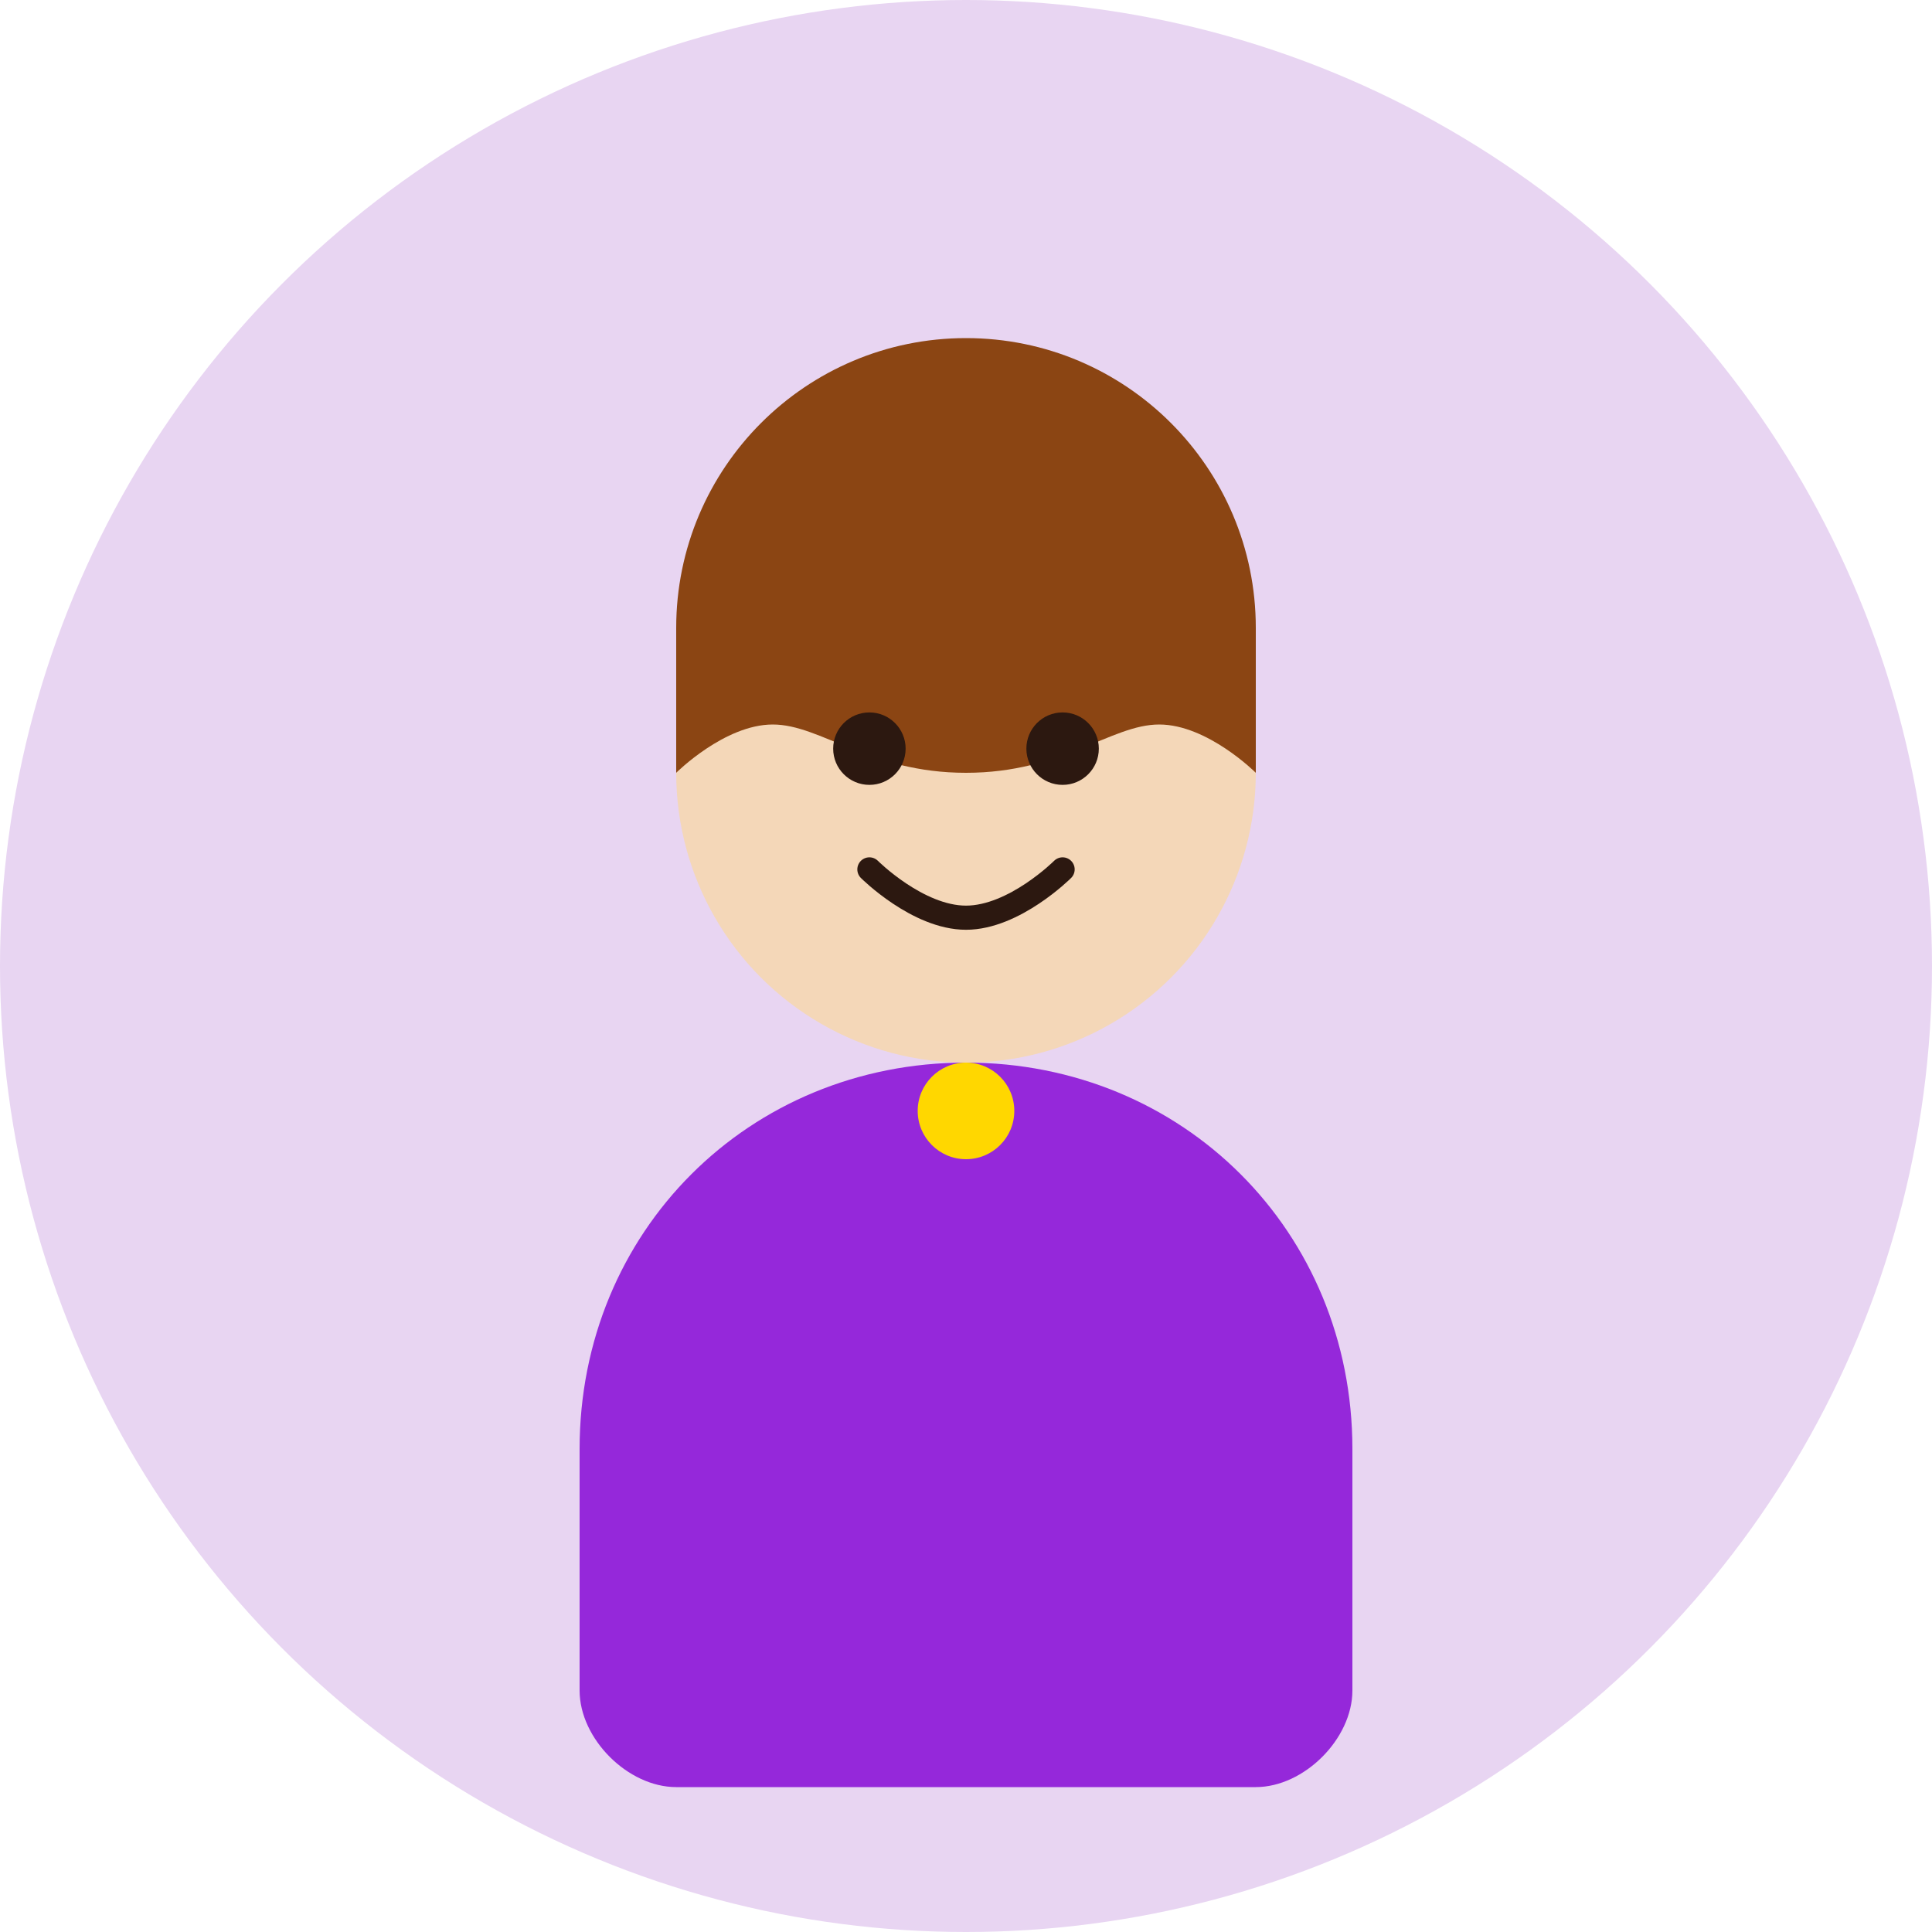
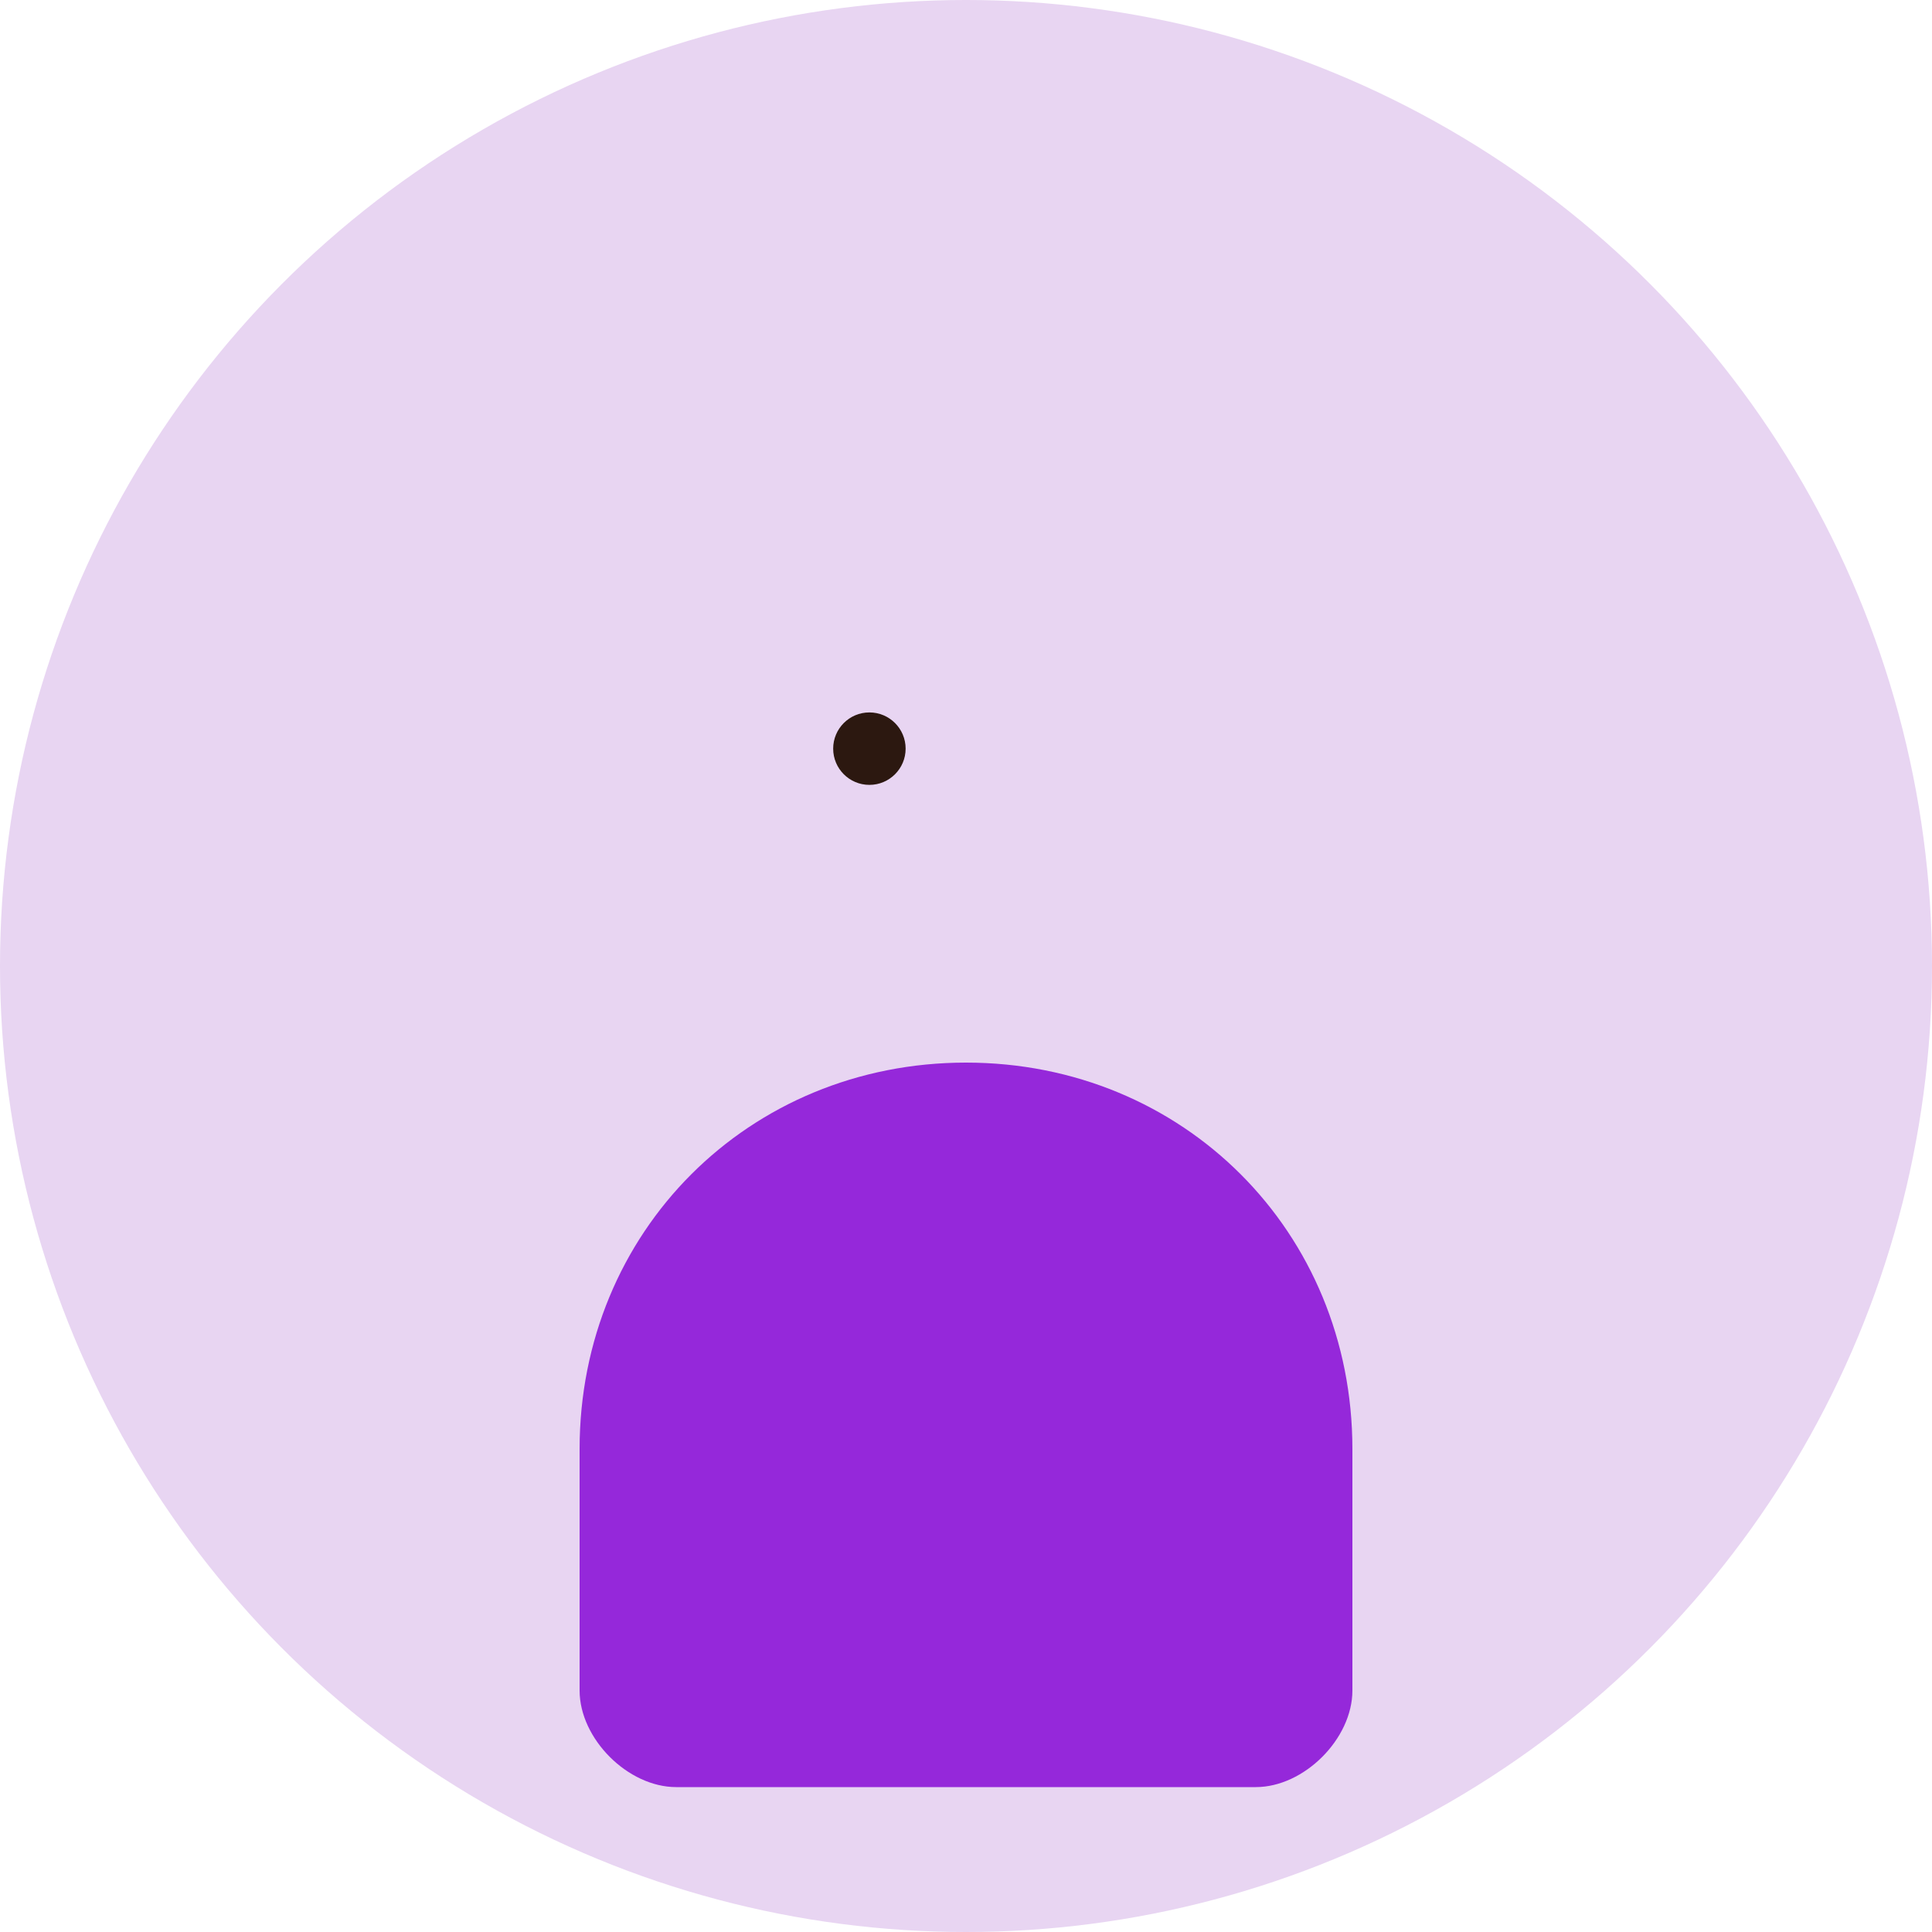
<svg xmlns="http://www.w3.org/2000/svg" width="80" height="80" viewBox="0 0 80 80" fill="none">
  <circle cx="40" cy="40" r="40" fill="#E8D5F2" />
-   <circle cx="40" cy="32" r="12" fill="#F4D7B8" />
-   <path d="M28 26C28 19.373 33.373 14 40 14C46.627 14 52 19.373 52 26V32C52 32 50 30 48 30C46 30 44 32 40 32C36 32 34 30 32 30C30 30 28 32 28 32V26Z" fill="#8B4513" />
  <circle cx="36" cy="31" r="1.5" fill="#2C1810" />
-   <circle cx="44" cy="31" r="1.5" fill="#2C1810" />
-   <path d="M36 36C36 36 38 38 40 38C42 38 44 36 44 36" stroke="#2C1810" stroke-width="1" stroke-linecap="round" />
  <path d="M40 44C31 44 24 51 24 60V70C24 72 26 74 28 74H52C54 74 56 72 56 70V60C56 51 49 44 40 44Z" fill="#9528DA" />
-   <circle cx="40" cy="46" r="2" fill="#FFD700" />
</svg>